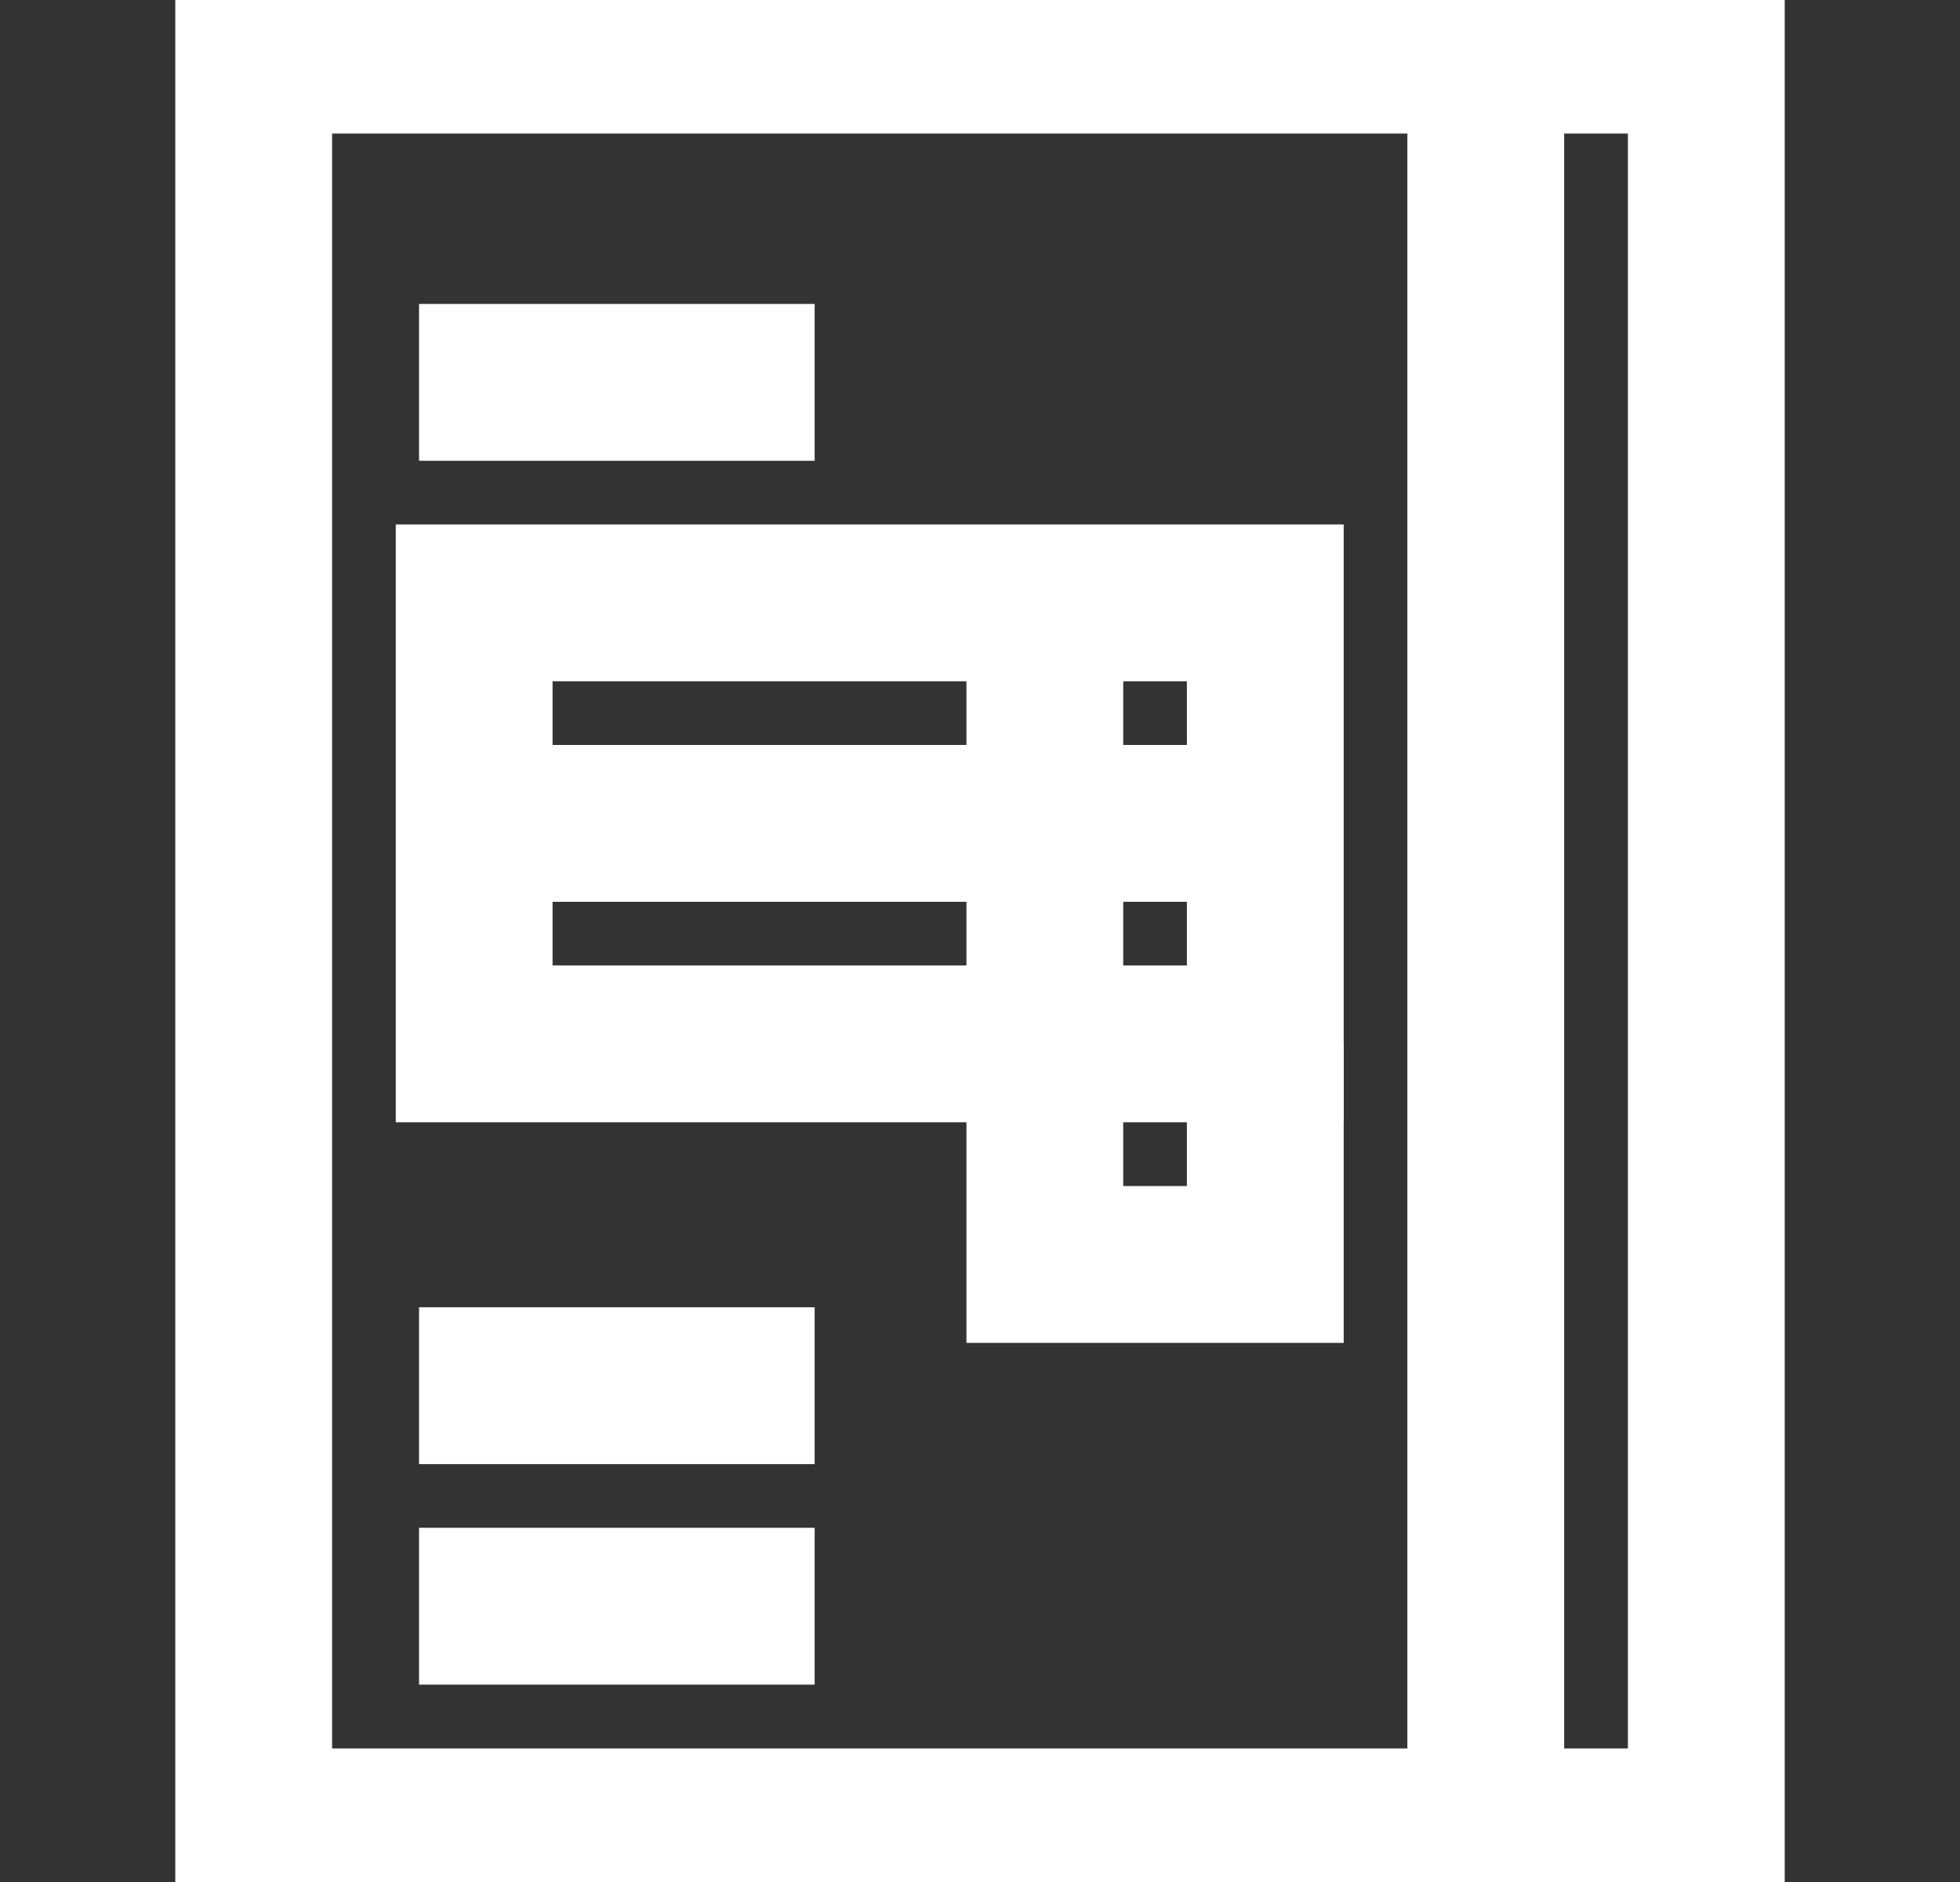
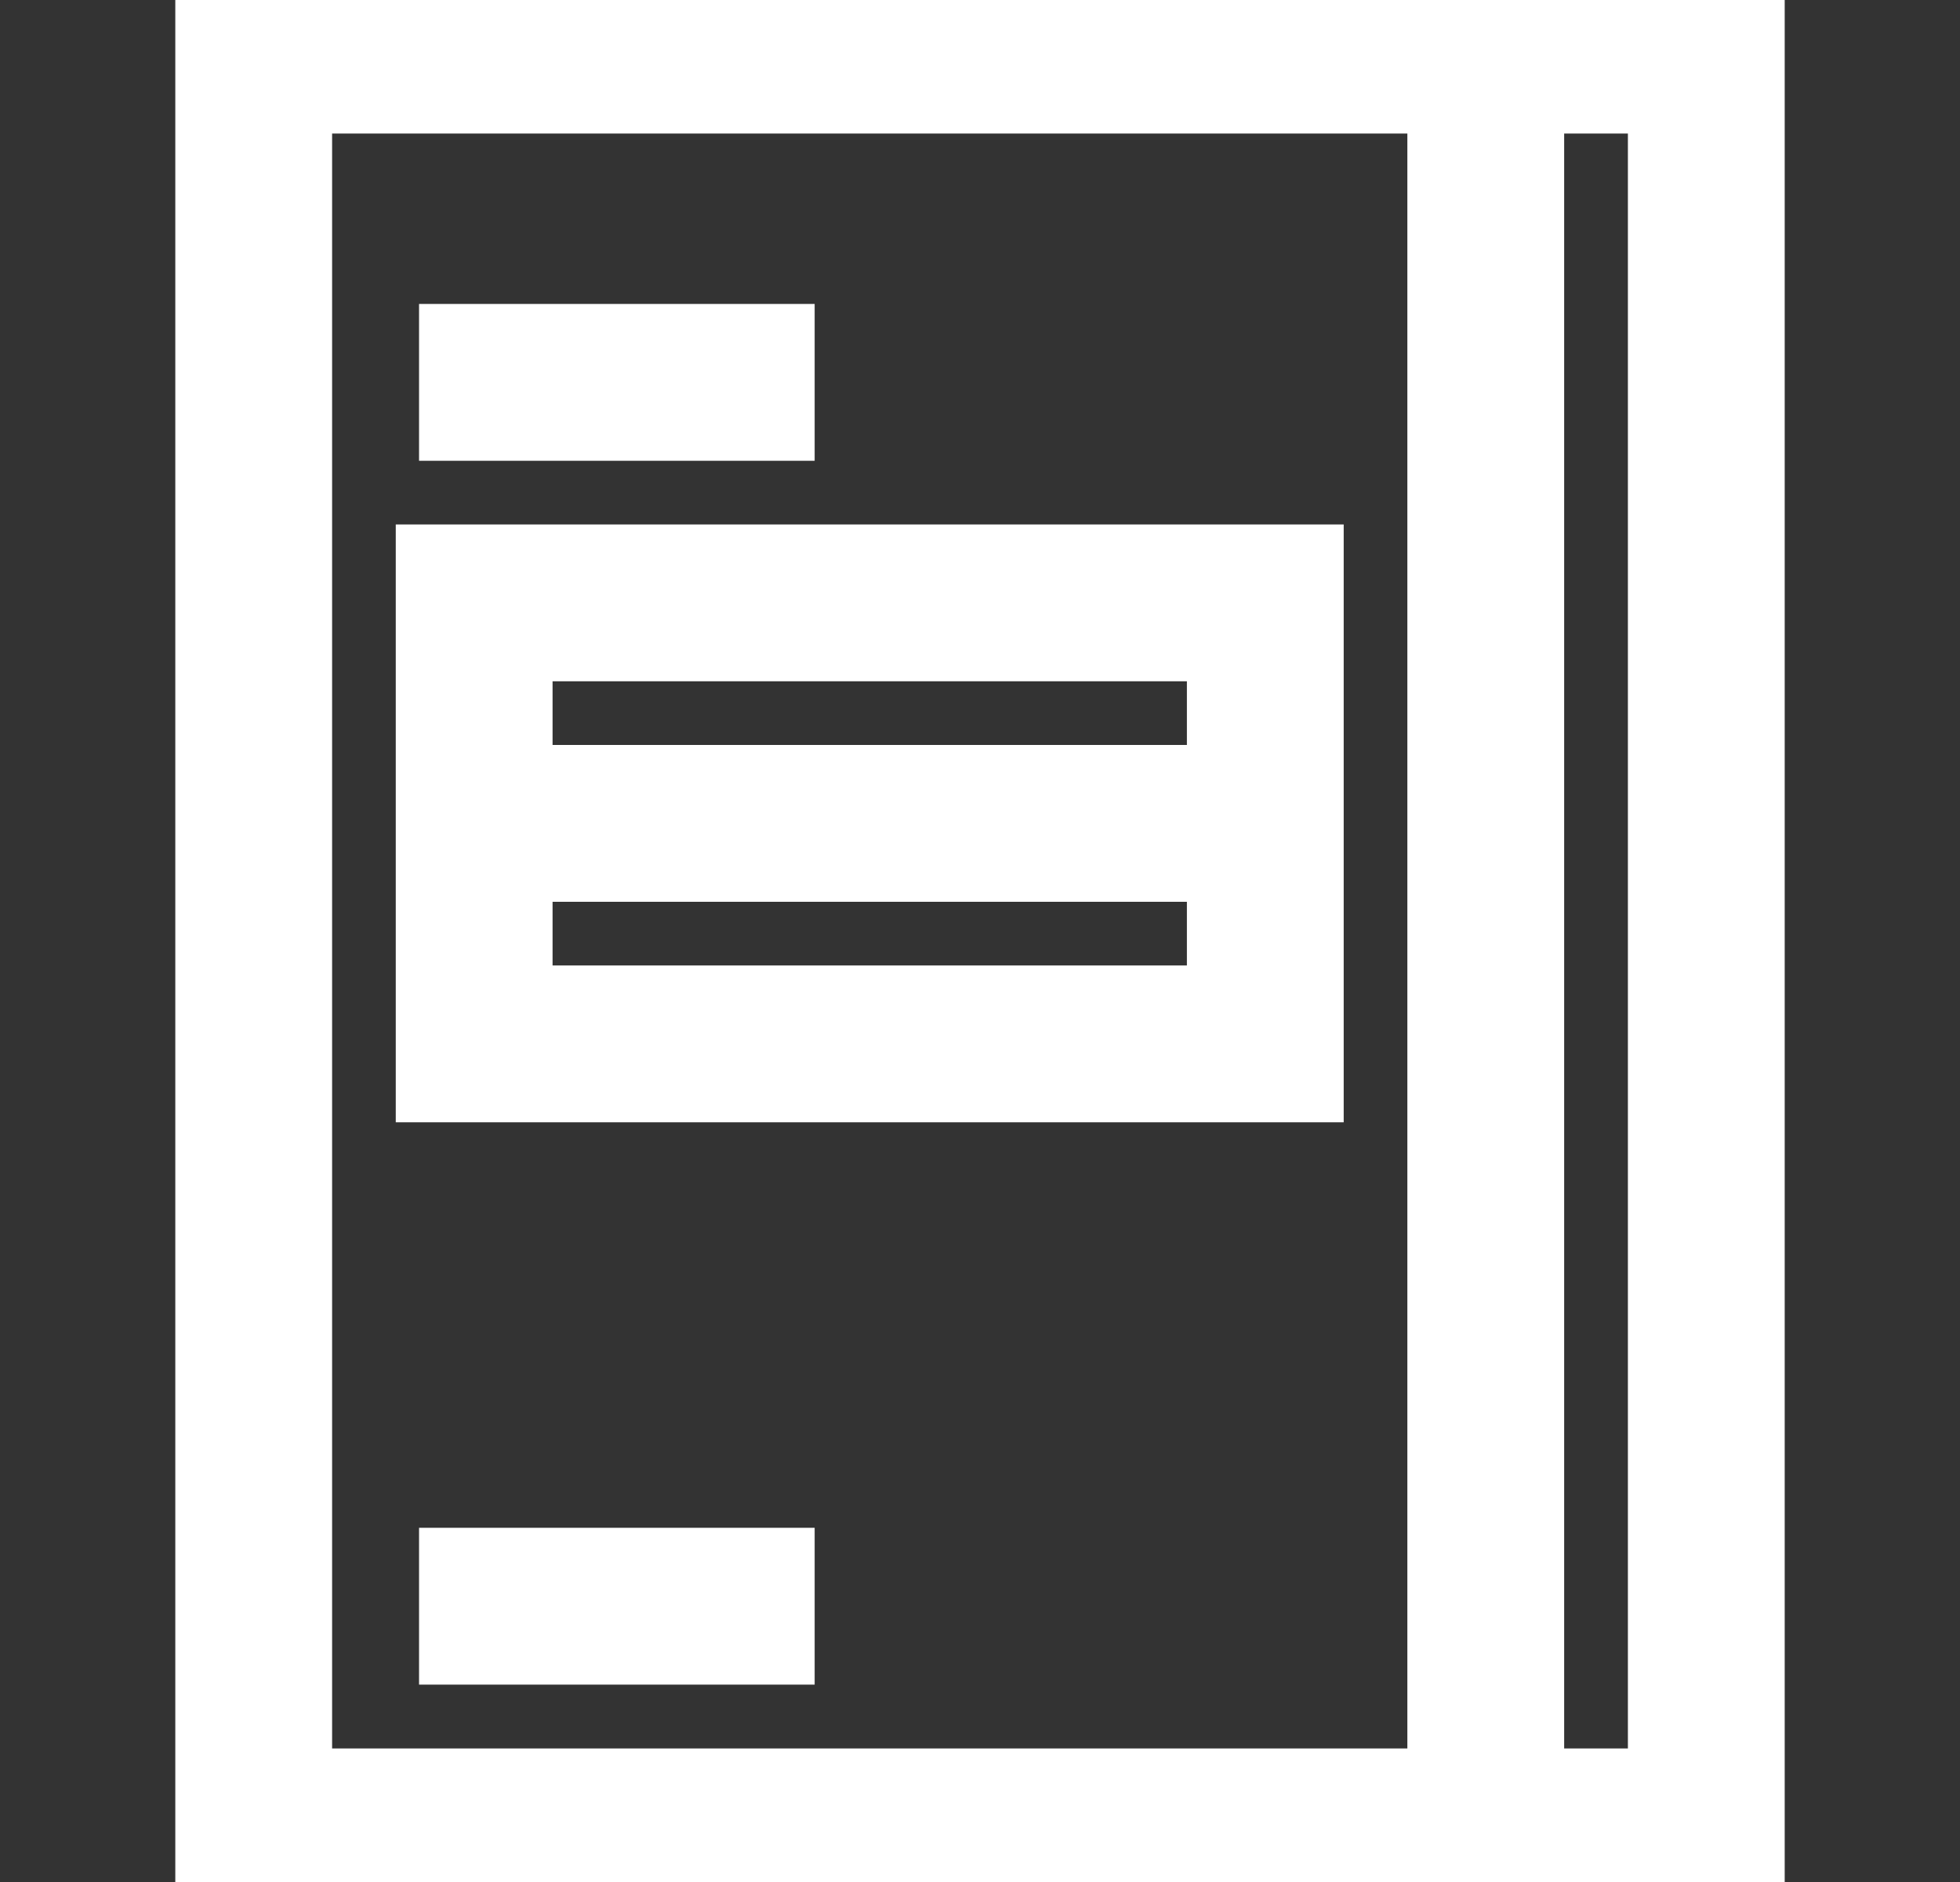
<svg xmlns="http://www.w3.org/2000/svg" width="25" height="24" viewBox="0 0 25 24" fill="none">
  <rect x="0" y="0" width="25" height="24" fill="#333333" stroke="none" />
  <g clip-path="url(#clip0_2937_43767)">
    <path d="M18.951 0.703H3.236V23.297H18.951V0.703Z" stroke="white" stroke-width="2" stroke-miterlimit="10" />
    <path d="M10.391 4.876H5.345" stroke="white" stroke-width="2" stroke-miterlimit="10" />
    <path d="M10.391 20.483H5.345" stroke="white" stroke-width="2" stroke-miterlimit="10" />
-     <path d="M10.391 17.671H5.345" stroke="white" stroke-width="2" stroke-miterlimit="10" />
    <path d="M16.139 10.5H6.048" stroke="white" stroke-width="2" stroke-miterlimit="10" />
    <path d="M16.139 7.688H6.048V13.312H16.139V7.688Z" stroke="white" stroke-width="2" stroke-miterlimit="10" />
-     <path d="M13.327 7.688V13.312" stroke="white" stroke-width="2" stroke-miterlimit="10" />
-     <path d="M13.327 13.312V16.125H16.139V13.312" stroke="white" stroke-width="2" stroke-miterlimit="10" />
    <path d="M18.952 0.703H21.764V23.297H18.952" stroke="white" stroke-width="2" stroke-miterlimit="10" />
  </g>
  <defs>
    <clipPath id="clip0_2937_43767">
      <rect width="24" height="24" fill="white" transform="translate(0.5)" />
    </clipPath>
  </defs>
</svg>